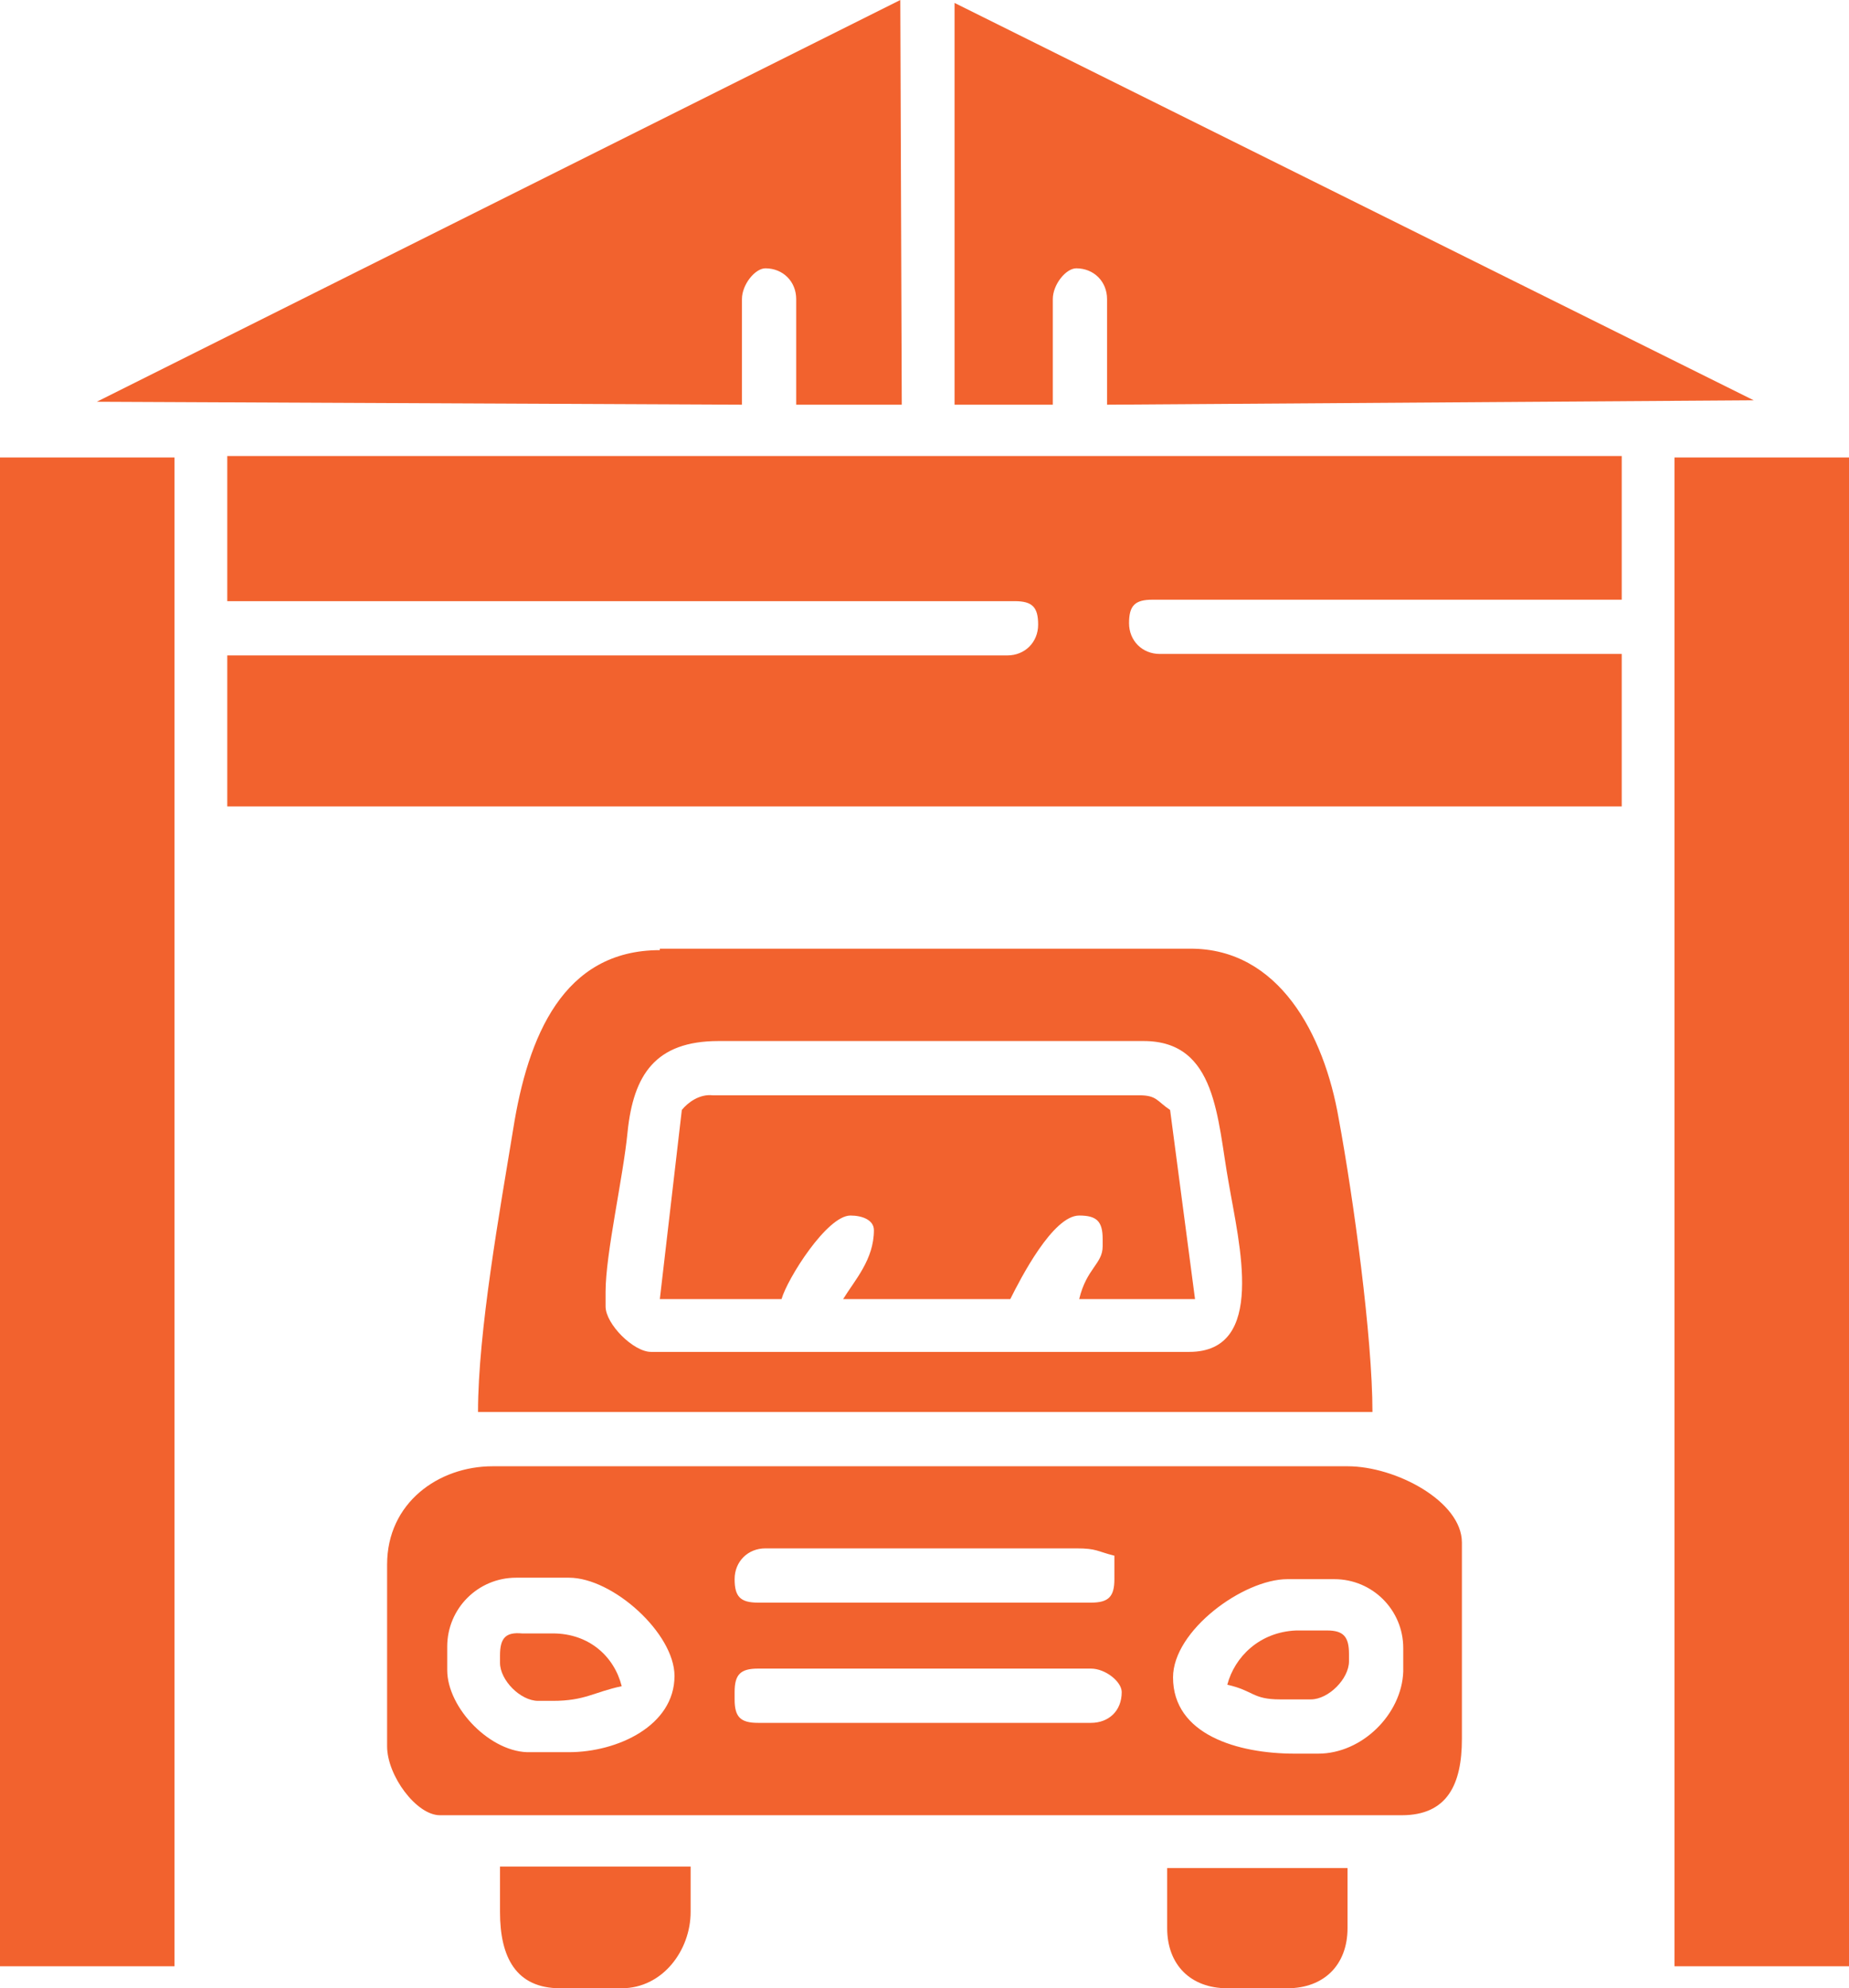
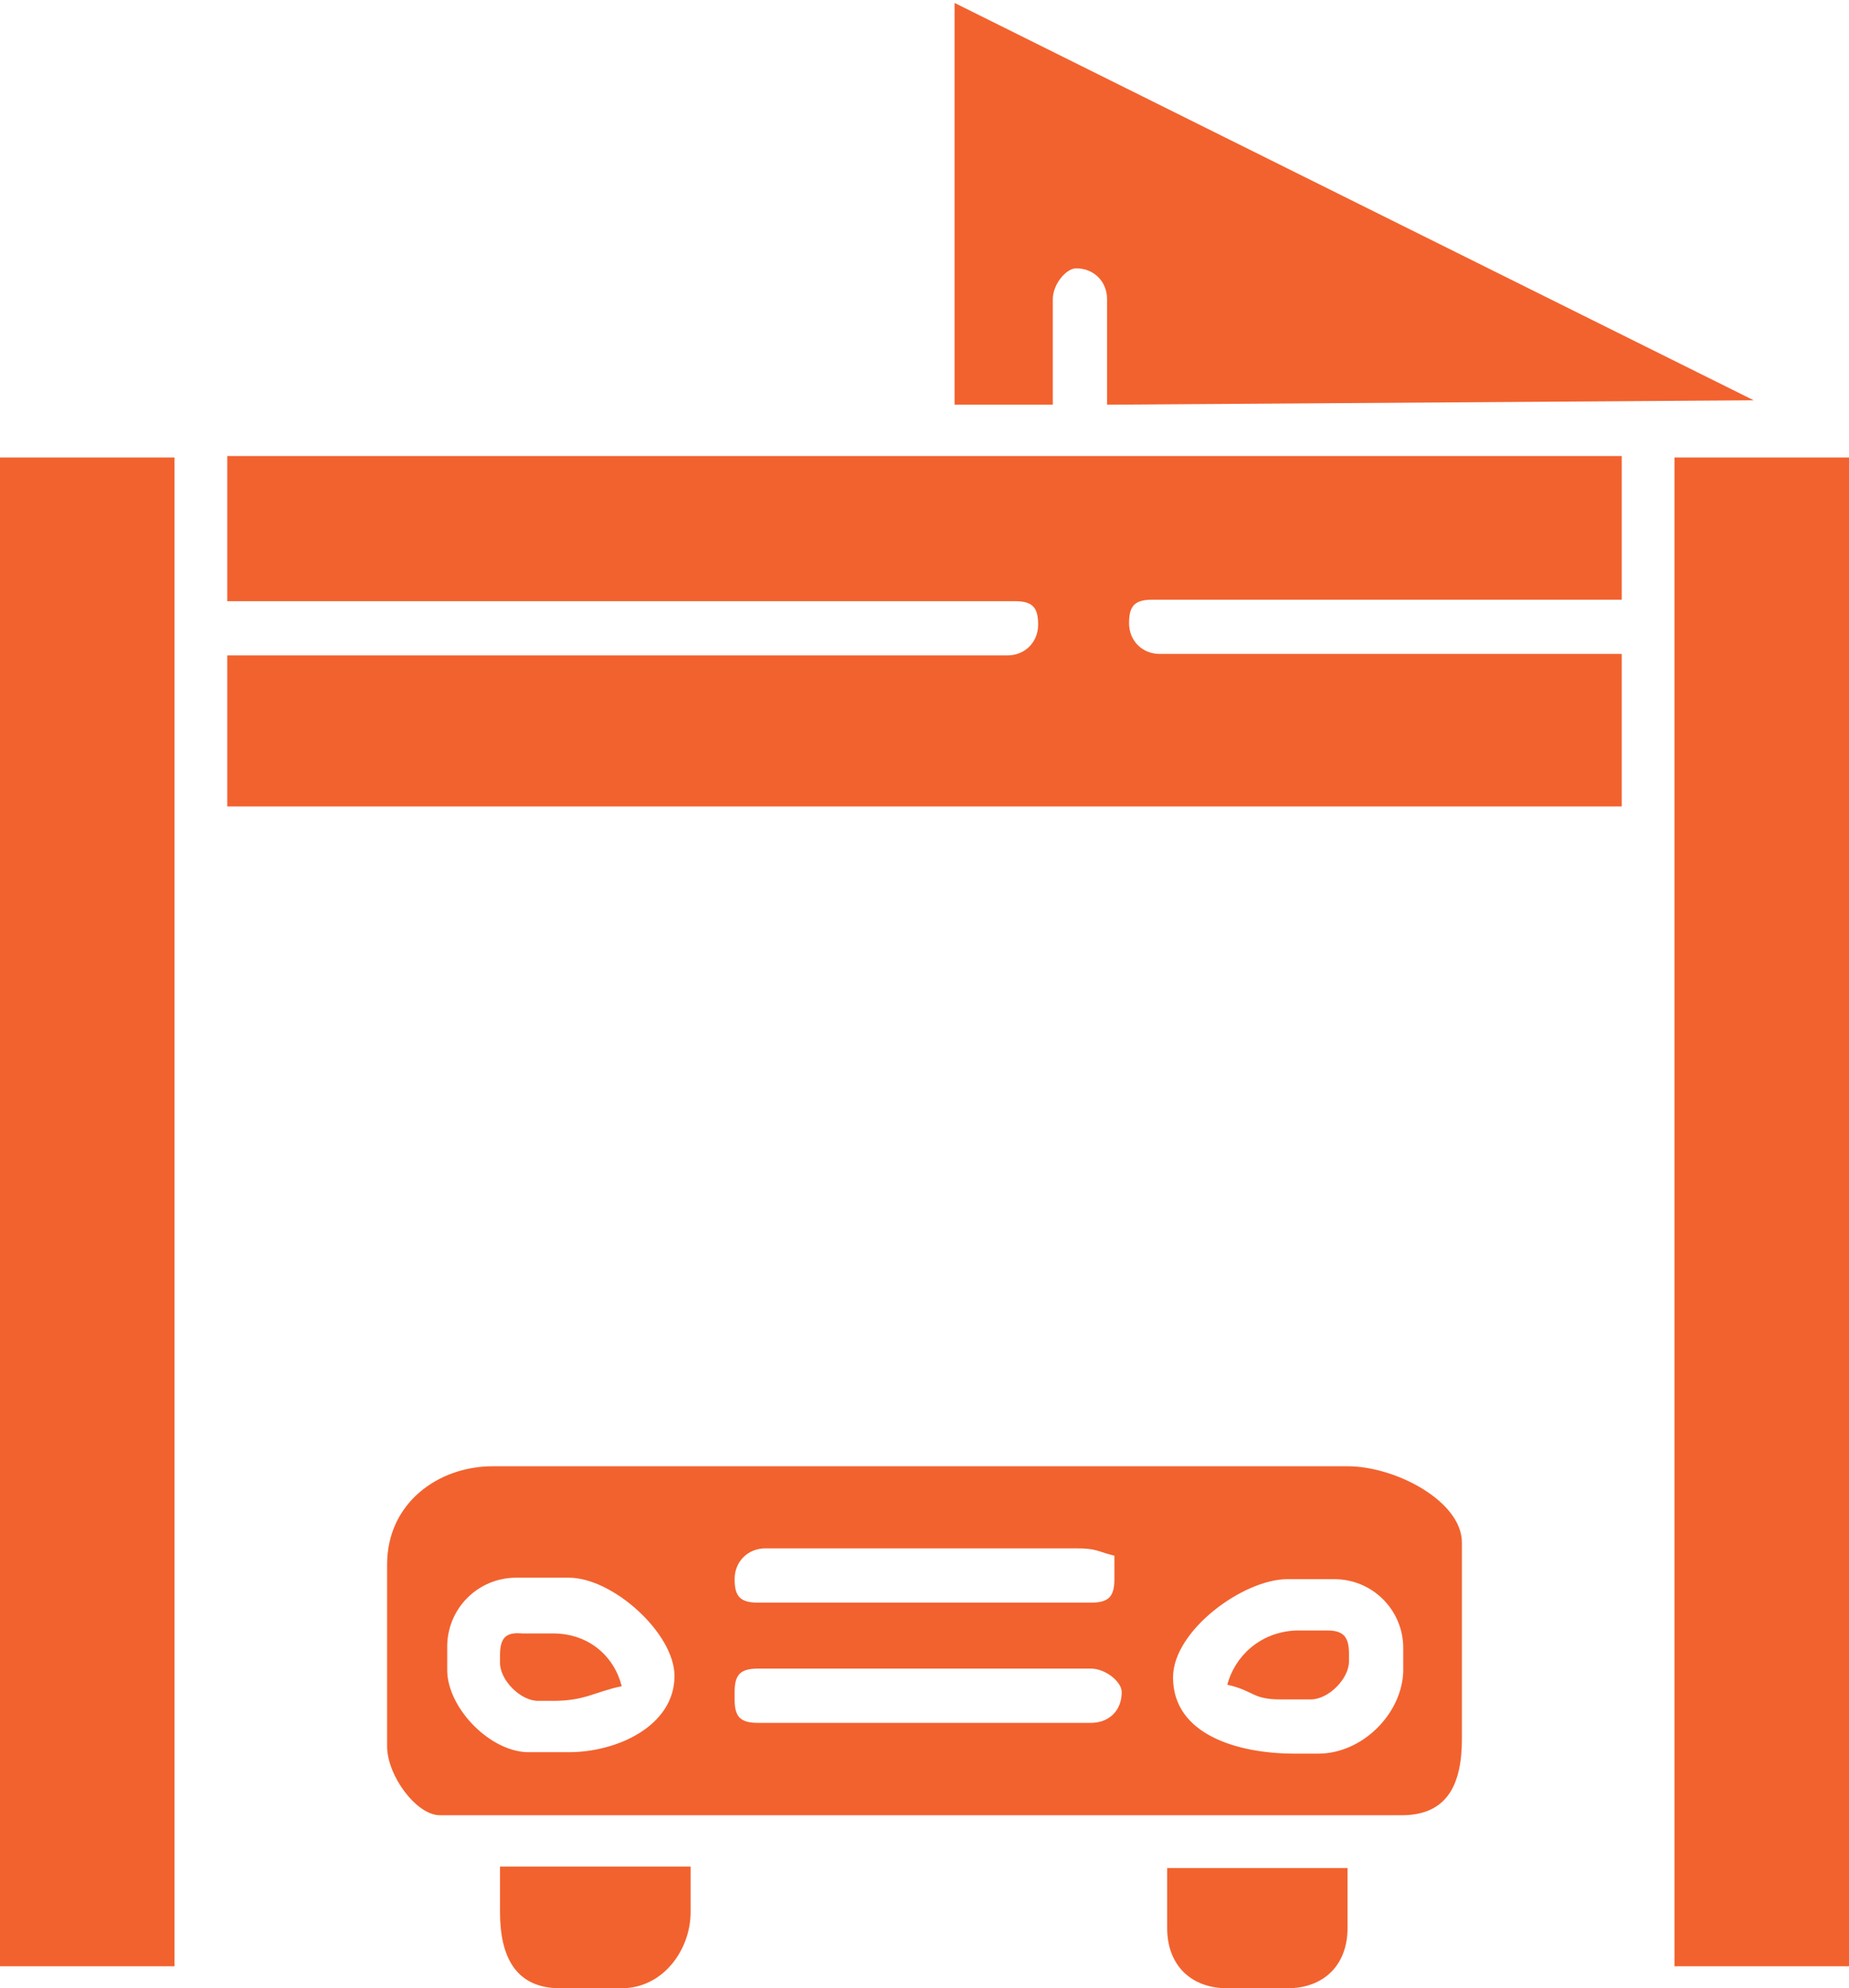
<svg xmlns="http://www.w3.org/2000/svg" version="1.1" id="Layer_1" x="0px" y="0px" viewBox="0 0 126.1 135.6" style="enable-background:new 0 0 126.1 135.6;" xml:space="preserve">
  <style type="text/css">
	.st0{fill-rule:evenodd;clip-rule:evenodd;fill:#F2622E;}
</style>
  <g id="Layer_x0020_1">
    <g id="_232387968">
-       <path id="_232386432" class="st0" d="M6.6,27.4l44,0.2v-7.2c0-1,0.9-2.1,1.6-2.1c1.2,0,2.1,0.9,2.1,2.1v7.2h7.2L61.4,0L6.6,27.4    L6.6,27.4z" />
      <path id="_232385664" class="st0" d="M65.1,27.6h6.7v-7.2c0-1,0.9-2.1,1.6-2.1c1.2,0,2.1,0.9,2.1,2.1v7.2l44.1-0.3L65.1,0.2    L65.1,27.6L65.1,27.6z" />
      <path id="_232386096" class="st0" d="M70.8,42.6c0,1.2-0.9,2.1-2.1,2.1H15.5V55h95.1V44.6H79.1c-1.2,0-2.1-0.9-2.1-2.1    c0-1.2,0.4-1.6,1.6-1.6h32v-9.8H15.5V41h-1h53.7h1C70.4,41,70.8,41.4,70.8,42.6L70.8,42.6z" />
-       <path id="_232385232" class="st0" d="M46.5,75.7L45,88.6h8.3c0.4-1.4,3.1-5.7,4.7-5.7c0.8,0,1.6,0.3,1.6,1c0,2-1.3,3.4-2.1,4.7    h11.4c0.7-1.4,2.9-5.7,4.7-5.7c1.2,0,1.6,0.4,1.6,1.6V85c0,1.2-1.1,1.5-1.6,3.6l7.9,0l-1.7-12.9c-0.9-0.6-0.9-1-2.1-1H48.6    C47.7,74.6,46.9,75.2,46.5,75.7L46.5,75.7z" />
-       <path id="_232386576" class="st0" d="M41.3,89.1v-1c0-2.6,1.2-7.8,1.5-10.9c0.4-3.9,1.9-6.2,6.2-6.2H78c5,0,5,5.3,5.8,9.7    c0.7,4.1,2.6,11.5-2.7,11.5H44.4C43.2,92.2,41.3,90.3,41.3,89.1L41.3,89.1z M45,64.8c-6.6,0-9,5.9-10,12.2    c-0.9,5.5-2.4,13.8-2.4,19.3h61c0-5.1-1.3-14.6-2.3-20c-1-5.8-4.1-11.6-10.1-11.6H45L45,64.8z" />
      <path id="_232386552" class="st0" d="M74.4,117.5H51.7c-1.2,0-1.6-0.4-1.6-1.6v-0.5c0-1.2,0.4-1.6,1.6-1.6h22.7    c1,0,2.1,0.9,2.1,1.6C76.5,116.7,75.6,117.5,74.4,117.5z M89.9,119.6h-1.6c-3.9,0-8.3-1.3-8.3-5.2c0-3.2,4.8-6.7,7.8-6.7H91    c2.6,0,4.7,2.1,4.7,4.7v1.6C95.6,116.9,92.9,119.6,89.9,119.6z M30.5,113.9v-1.6c0-2.6,2.1-4.7,4.7-4.7h3.6c3,0,7.2,3.8,7.2,6.7    c0,3.4-3.9,5.2-7.2,5.2h-2.6C33.5,119.6,30.5,116.5,30.5,113.9z M76,107.7c0,1.2-0.4,1.6-1.6,1.6H51.7c-1.2,0-1.6-0.4-1.6-1.6    c0-1.2,0.9-2.1,2.1-2.1h21.2c1.4,0,1.4,0.2,2.6,0.5L76,107.7L76,107.7z M26.4,119.1c0,2,2,4.7,3.6,4.7h65.6c3.1,0,4.1-2.1,4.1-5.2    v-13.4c0-2.8-4.5-5.2-7.8-5.2H33.6c-3.7,0-7.2,2.5-7.2,6.7L26.4,119.1L26.4,119.1z" />
      <path id="_232386528" class="st0" d="M83.7,114.9c1.8,0.4,1.7,1,3.6,1h2.1c1.2,0,2.6-1.4,2.6-2.6v-0.5c0-1.2-0.4-1.6-1.5-1.6h-2.1    C85.9,111.3,84.2,113,83.7,114.9L83.7,114.9z" />
      <path id="_148907408" class="st0" d="M34.1,112.9v0.5c0,1.2,1.4,2.6,2.6,2.6h1c2.2,0,2.8-0.6,4.7-1c-0.5-2-2.2-3.6-4.7-3.6h-2.1    C34.5,111.3,34.1,111.7,34.1,112.9L34.1,112.9z" />
      <polygon id="_232386744" class="st0" points="0,134.1 11.9,134.1 11.9,31.2 0,31.2   " />
      <polygon id="_232386504" class="st0" points="114.2,134.1 126.1,134.1 126.1,31.2 114.2,31.2   " />
      <path id="_232387152" class="st0" d="M42.4,135.6c2.8,0,4.7-2.6,4.7-5.2v-3.1H34.1v3.1c0,3.1,1.1,5.2,4.1,5.2H42.4z" />
      <path id="_148907552" class="st0" d="M79.6,131.5c0,2.5,1.6,4.1,4.1,4.1h4.1c2.5,0,4.1-1.6,4.1-4.1v-4.1H79.6V131.5z" />
    </g>
  </g>
</svg>